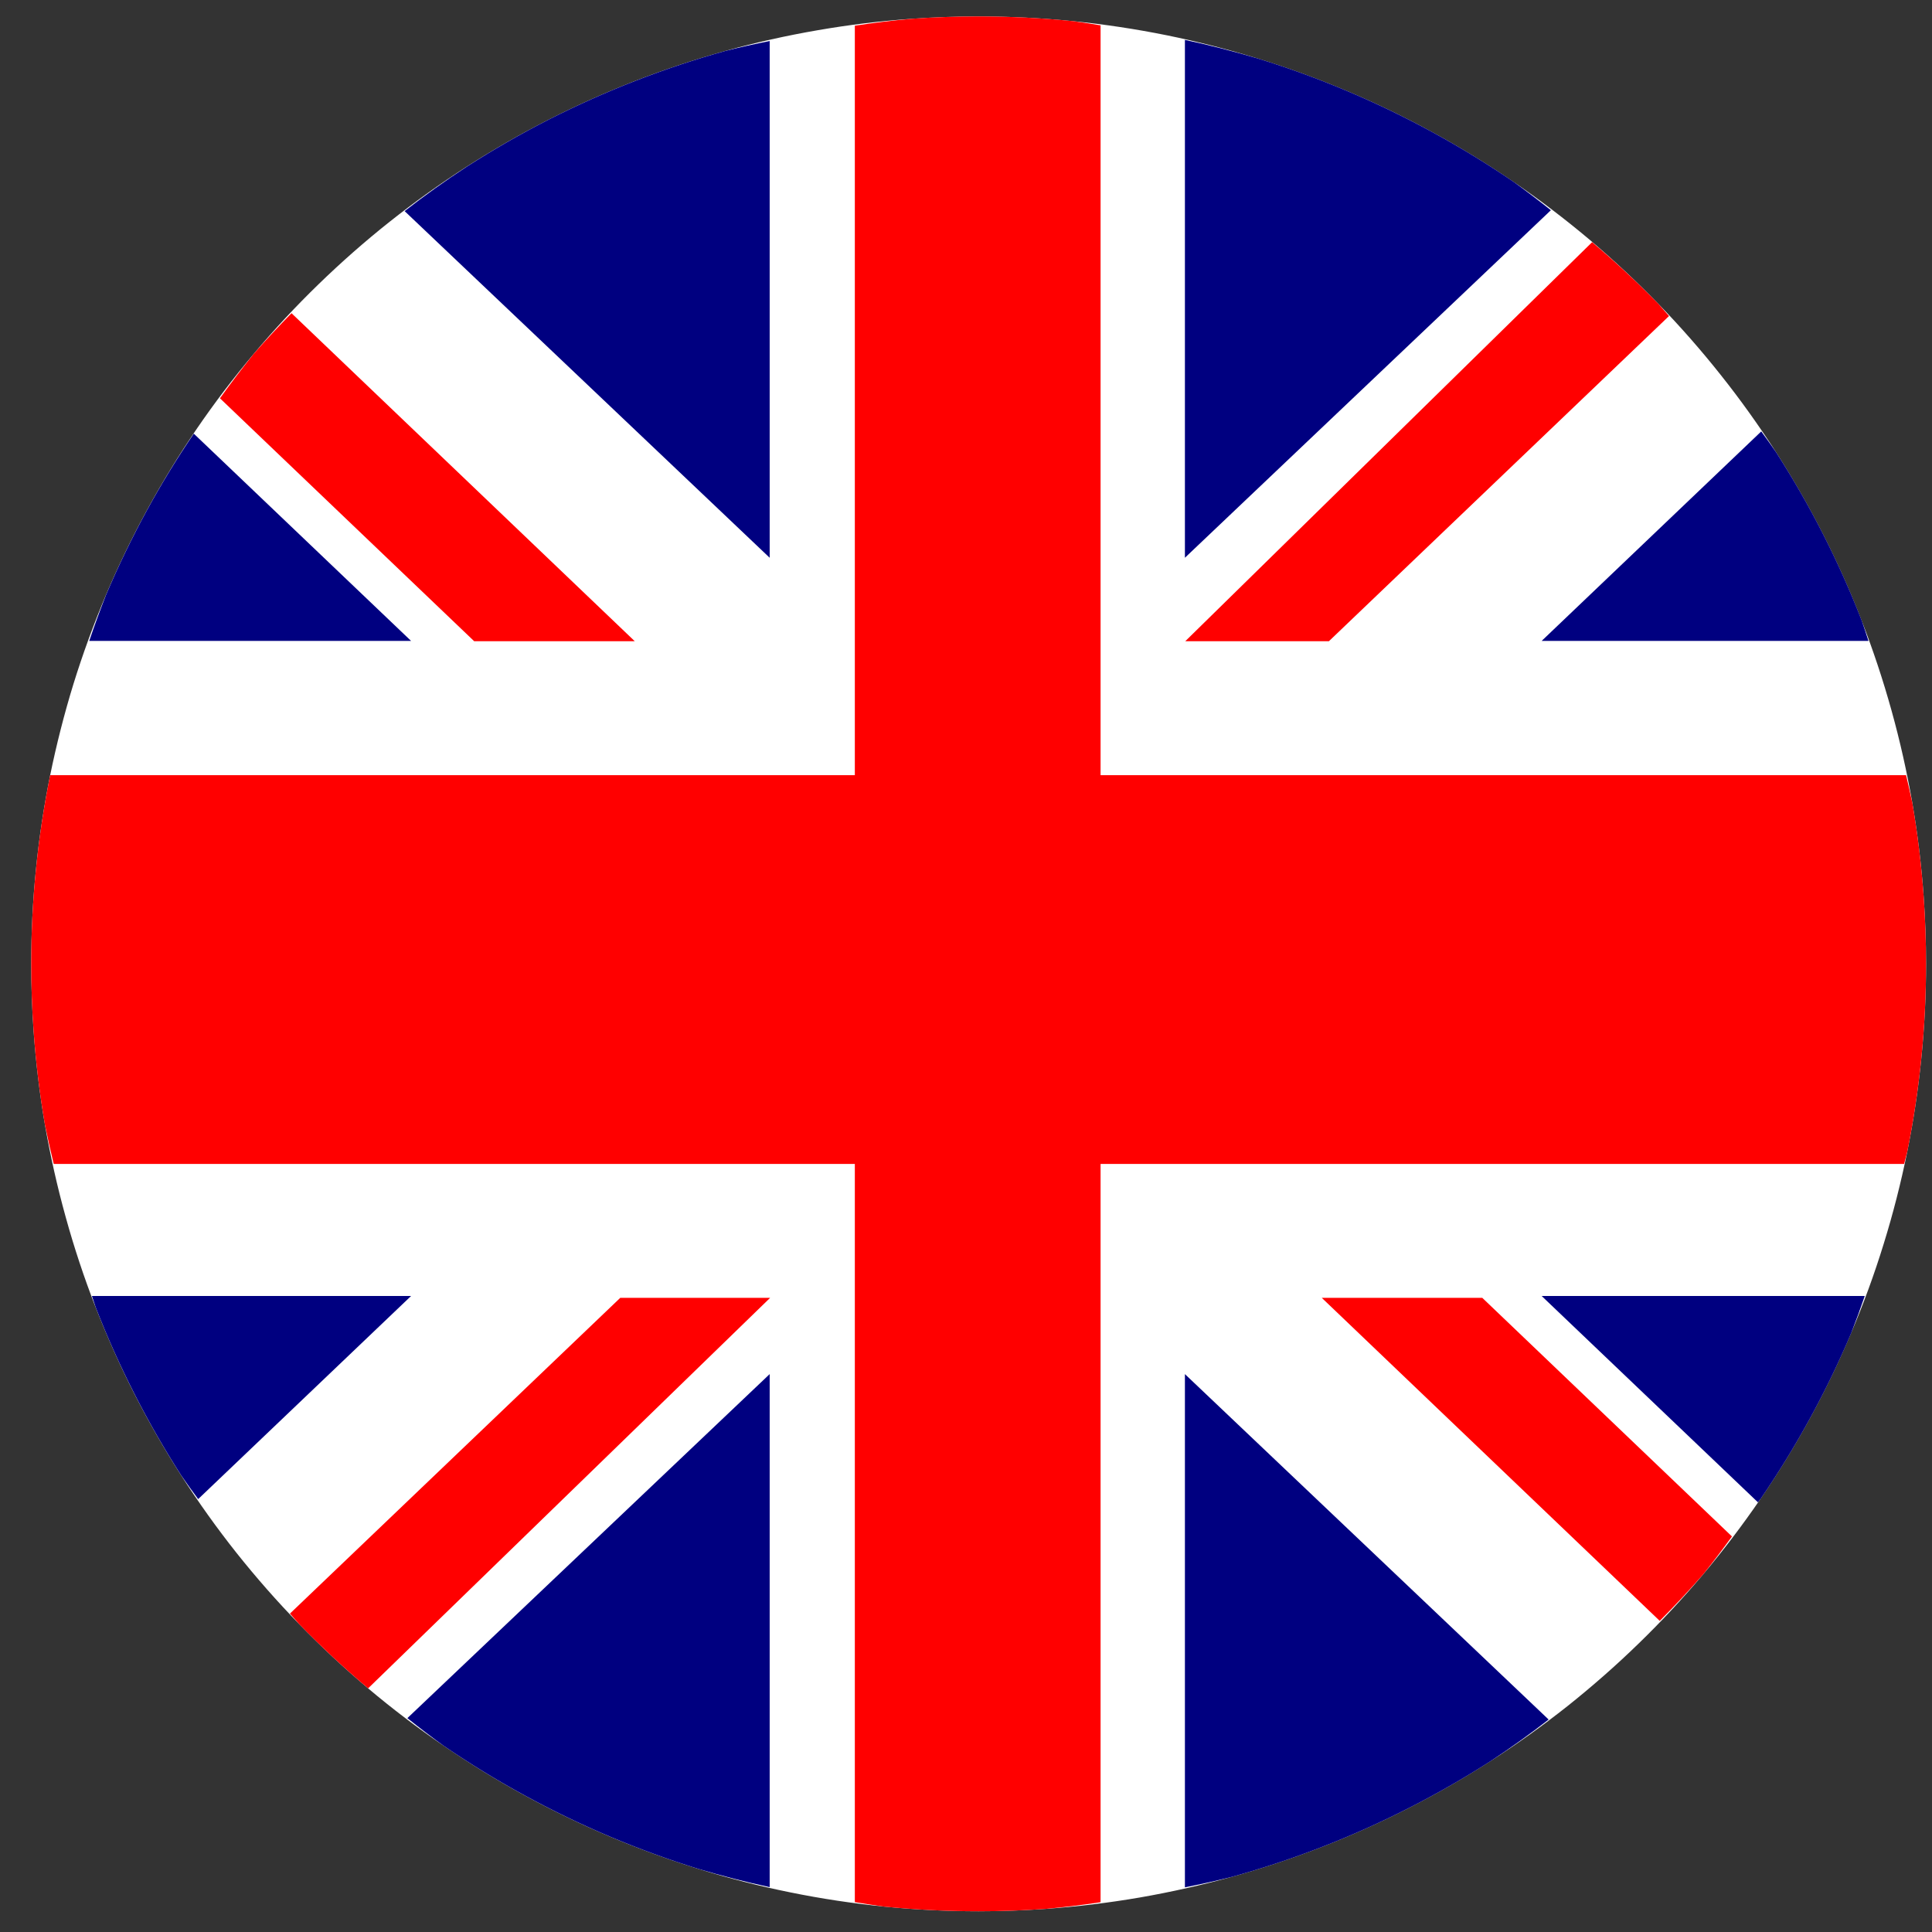
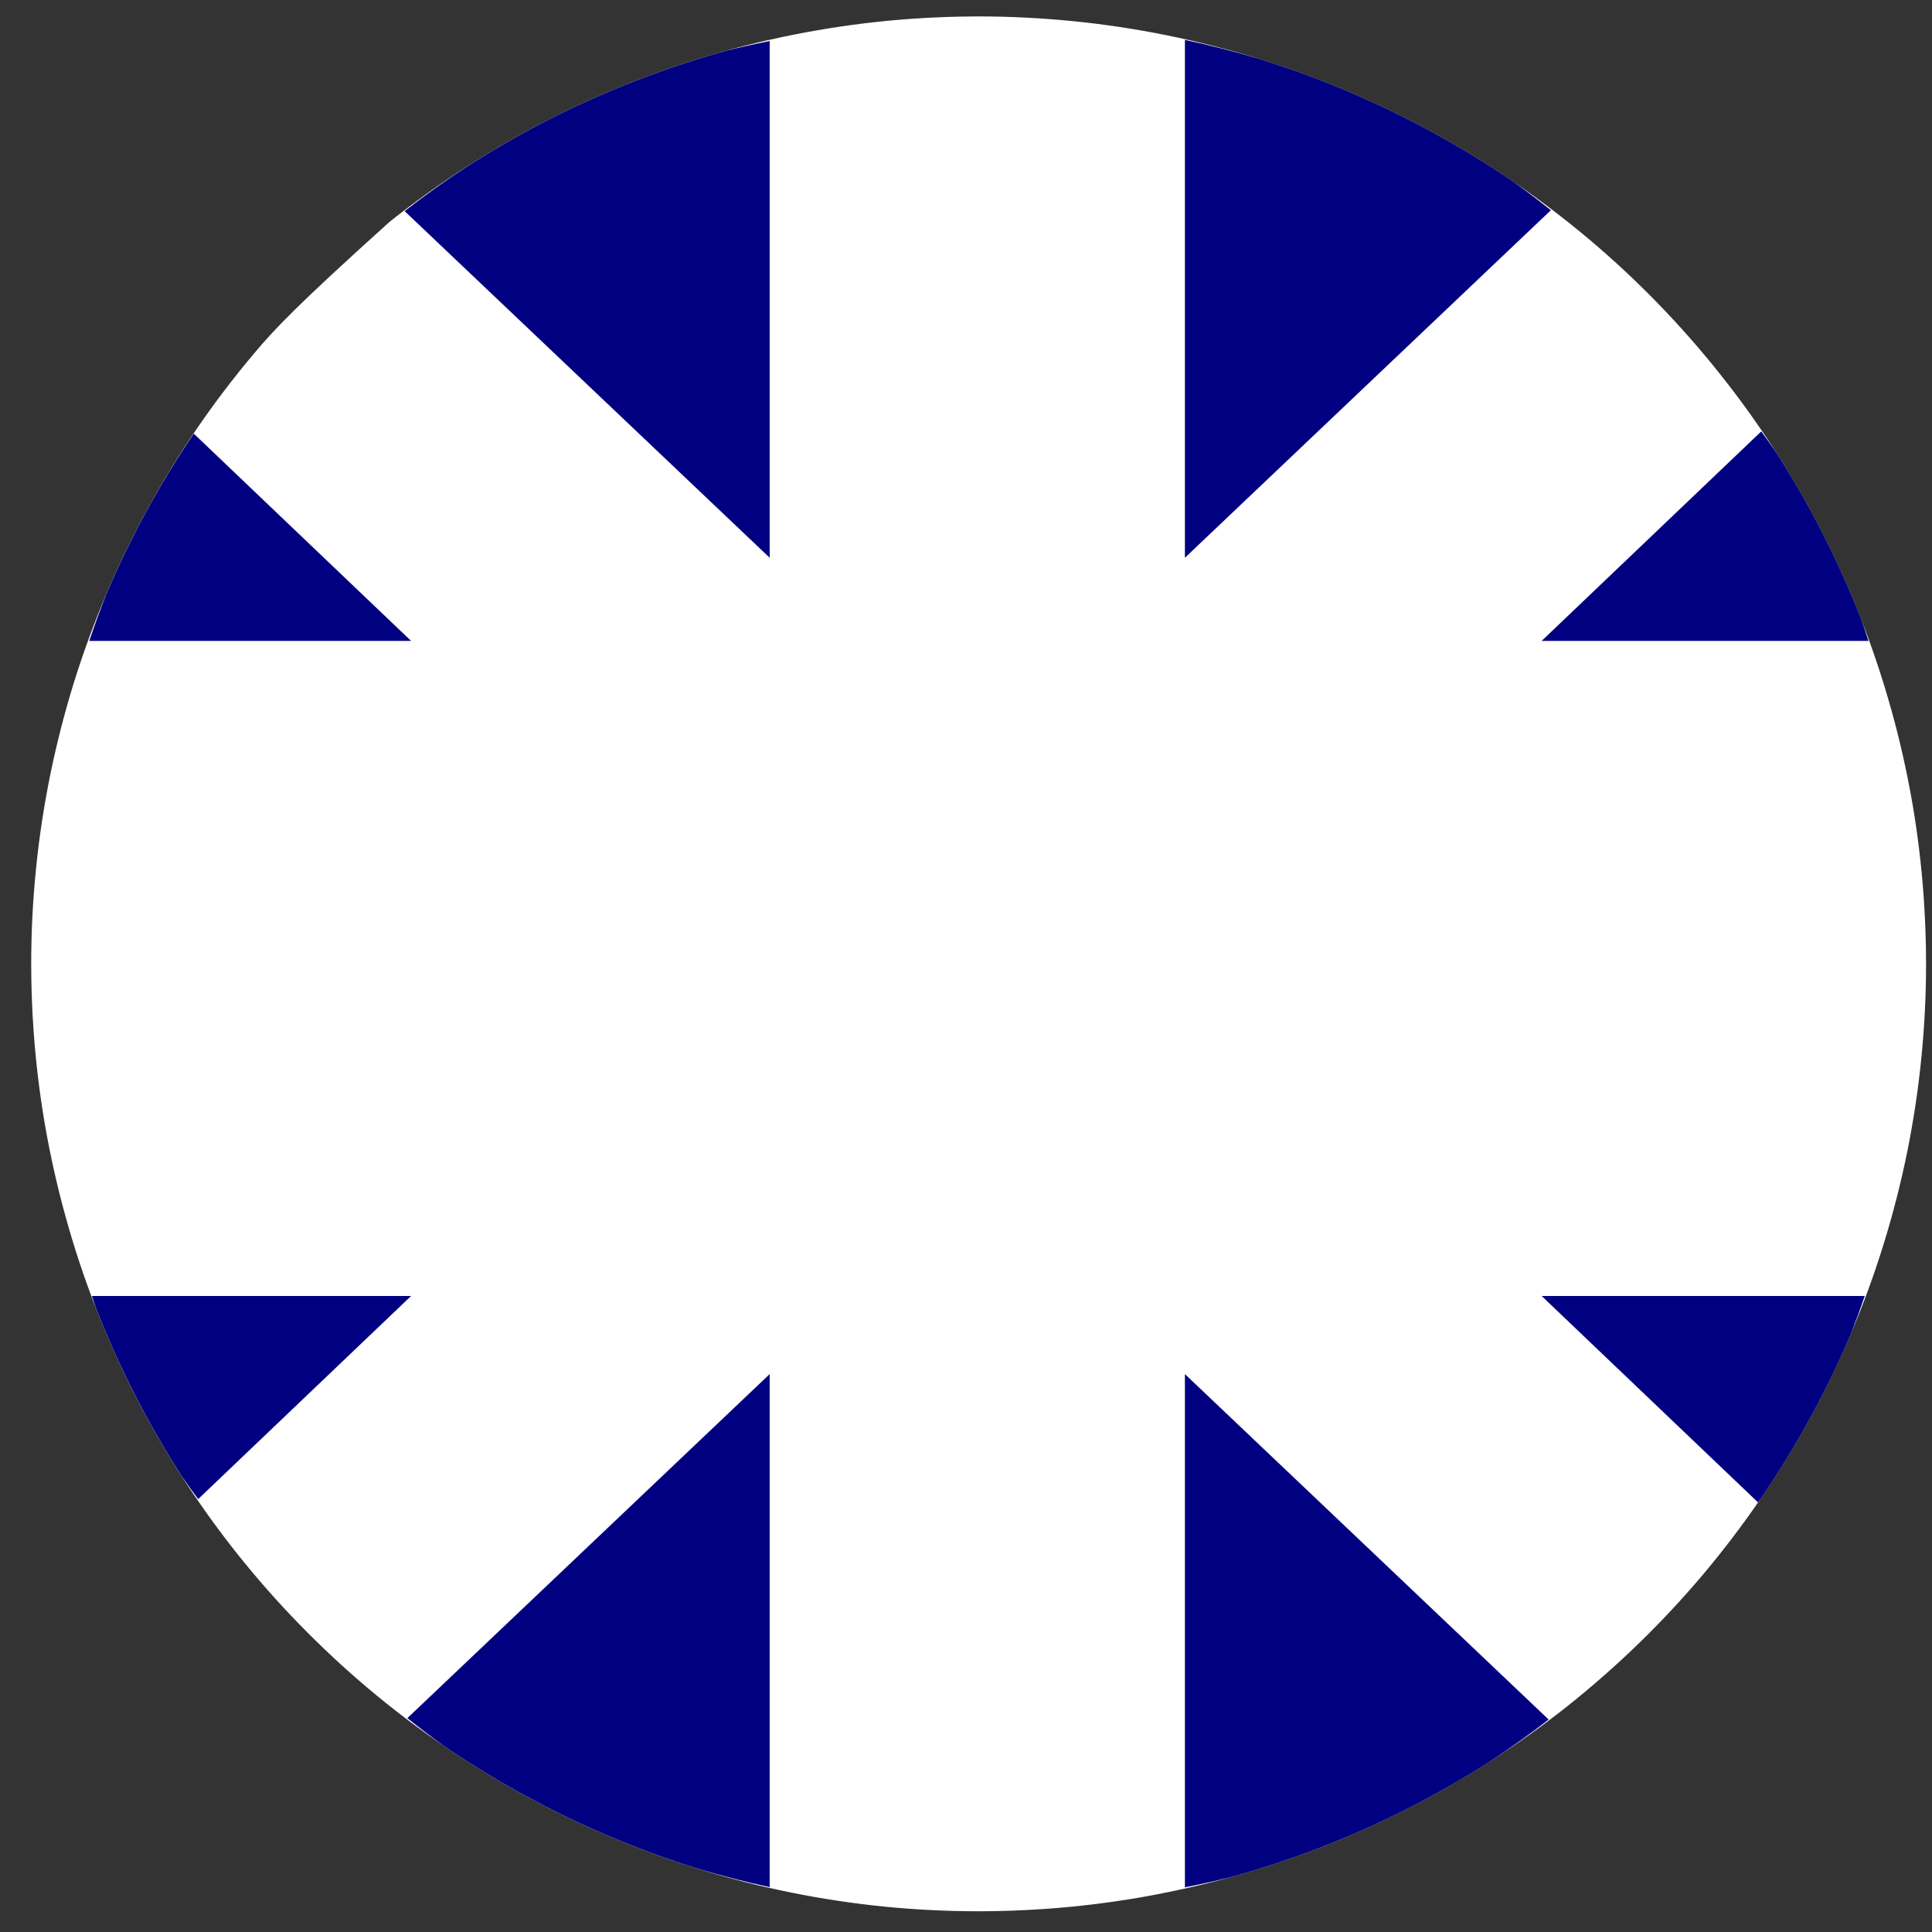
<svg xmlns="http://www.w3.org/2000/svg" width="26" height="26" viewBox="0 0 26 26" fill="none">
  <rect x="0" y="0" width="26" height="26" fill="#333333" stroke="none" />
  <g id="Groups">
-     <path id="Vector" d="M13.17 0.221C12.869 0.221 12.568 0.232 12.268 0.253C11.844 0.283 11.422 0.334 11.003 0.407C10.584 0.479 10.169 0.572 9.759 0.686C9.35 0.8 8.946 0.934 8.55 1.088C8.154 1.242 7.765 1.416 7.387 1.608C7.008 1.801 6.639 2.013 6.281 2.242C5.923 2.472 5.577 2.72 5.244 2.984C4.911 3.248 4.592 3.529 4.287 3.825C3.982 4.121 3.692 4.432 3.418 4.758C3.144 5.083 2.887 5.421 2.647 5.772C2.407 6.123 2.185 6.486 1.981 6.859C1.777 7.232 1.592 7.615 1.426 8.006C1.261 8.398 1.115 8.797 0.989 9.203C0.864 9.609 0.759 10.022 0.674 10.438C0.59 10.855 0.526 11.275 0.484 11.698C0.441 12.121 0.42 12.546 0.42 12.971C0.42 13.272 0.431 13.573 0.452 13.873C0.482 14.297 0.533 14.719 0.605 15.138C0.678 15.557 0.771 15.972 0.885 16.382C0.998 16.791 1.132 17.195 1.286 17.591C1.441 17.988 1.614 18.376 1.807 18.755C2 19.133 2.211 19.502 2.441 19.86C2.671 20.218 2.918 20.564 3.182 20.897C3.447 21.23 3.727 21.549 4.024 21.854C4.32 22.159 4.631 22.449 4.956 22.723C5.281 22.997 5.62 23.254 5.971 23.494C6.322 23.734 6.684 23.957 7.057 24.16C7.43 24.364 7.813 24.549 8.205 24.715C8.596 24.88 8.996 25.026 9.402 25.152C9.808 25.277 10.22 25.383 10.637 25.467C11.053 25.552 11.474 25.615 11.897 25.658C12.32 25.7 12.745 25.721 13.17 25.721C13.471 25.721 13.772 25.71 14.072 25.689C14.496 25.659 14.918 25.608 15.337 25.536C15.756 25.463 16.171 25.37 16.581 25.257C16.99 25.143 17.394 25.009 17.79 24.855C18.186 24.701 18.574 24.527 18.953 24.334C19.332 24.141 19.701 23.93 20.059 23.7C20.417 23.47 20.762 23.223 21.096 22.959C21.428 22.694 21.748 22.414 22.053 22.117C22.358 21.821 22.648 21.51 22.922 21.185C23.195 20.86 23.453 20.521 23.693 20.17C23.933 19.82 24.155 19.457 24.359 19.084C24.563 18.711 24.748 18.328 24.913 17.936C25.079 17.545 25.225 17.145 25.35 16.739C25.476 16.333 25.581 15.921 25.666 15.504C25.75 15.088 25.814 14.667 25.856 14.244C25.899 13.821 25.92 13.396 25.92 12.971C25.92 12.67 25.909 12.37 25.888 12.069C25.858 11.645 25.807 11.223 25.735 10.804C25.662 10.385 25.569 9.97 25.455 9.561C25.341 9.151 25.207 8.747 25.053 8.351C24.899 7.955 24.726 7.567 24.533 7.188C24.34 6.809 24.128 6.44 23.899 6.082C23.669 5.725 23.422 5.379 23.157 5.046C22.893 4.713 22.612 4.393 22.316 4.088C22.02 3.783 21.709 3.493 21.384 3.219C21.059 2.946 20.72 2.688 20.369 2.448C20.018 2.208 19.656 1.986 19.282 1.782C18.91 1.578 18.527 1.393 18.135 1.228C17.743 1.062 17.344 0.916 16.938 0.791C16.532 0.665 16.119 0.56 15.703 0.475C15.286 0.391 14.866 0.327 14.443 0.285C14.02 0.243 13.595 0.221 13.17 0.221Z" fill="white" />
-     <path id="Vector_2" d="M13.17 0.221C12.869 0.221 12.568 0.232 12.268 0.253C12.012 0.276 11.758 0.307 11.504 0.346L11.504 10.432H0.676C0.675 10.434 0.675 10.436 0.674 10.438C0.59 10.855 0.526 11.275 0.484 11.698C0.441 12.121 0.42 12.546 0.42 12.971C0.42 13.272 0.431 13.573 0.452 13.873C0.482 14.297 0.533 14.719 0.605 15.138C0.641 15.314 0.68 15.489 0.723 15.664H11.504V25.598C11.635 25.62 11.766 25.64 11.897 25.658C12.32 25.7 12.745 25.721 13.17 25.721C13.471 25.721 13.772 25.71 14.072 25.689C14.319 25.666 14.566 25.637 14.811 25.599V15.664H25.625C25.639 15.611 25.652 15.557 25.666 15.504C25.75 15.088 25.814 14.667 25.856 14.244C25.899 13.821 25.92 13.396 25.92 12.971C25.92 12.67 25.909 12.37 25.888 12.069C25.858 11.645 25.807 11.223 25.735 10.804C25.709 10.68 25.681 10.556 25.651 10.432H14.811V0.341C14.688 0.32 14.566 0.302 14.443 0.285C14.02 0.243 13.595 0.221 13.17 0.221ZM21.426 3.259L15.951 8.629H17.884L22.461 4.253C22.413 4.198 22.365 4.143 22.316 4.088C22.033 3.798 21.736 3.521 21.426 3.259ZM3.923 4.215C3.75 4.391 3.581 4.572 3.418 4.758C3.26 4.954 3.107 5.155 2.96 5.36L6.381 8.629H8.542L3.923 4.215ZM10.364 17.466H8.347L3.902 21.715C3.942 21.762 3.983 21.808 4.024 21.854C4.319 22.158 4.63 22.448 4.954 22.721L10.364 17.466V17.466ZM17.788 17.466L22.336 21.813C22.538 21.61 22.734 21.401 22.922 21.185C23.055 21.019 23.183 20.849 23.308 20.677L19.948 17.466H17.788Z" fill="#FF0000" />
+     <path id="Vector" d="M13.17 0.221C12.869 0.221 12.568 0.232 12.268 0.253C11.844 0.283 11.422 0.334 11.003 0.407C10.584 0.479 10.169 0.572 9.759 0.686C9.35 0.8 8.946 0.934 8.55 1.088C8.154 1.242 7.765 1.416 7.387 1.608C7.008 1.801 6.639 2.013 6.281 2.242C5.923 2.472 5.577 2.72 5.244 2.984C3.982 4.121 3.692 4.432 3.418 4.758C3.144 5.083 2.887 5.421 2.647 5.772C2.407 6.123 2.185 6.486 1.981 6.859C1.777 7.232 1.592 7.615 1.426 8.006C1.261 8.398 1.115 8.797 0.989 9.203C0.864 9.609 0.759 10.022 0.674 10.438C0.59 10.855 0.526 11.275 0.484 11.698C0.441 12.121 0.42 12.546 0.42 12.971C0.42 13.272 0.431 13.573 0.452 13.873C0.482 14.297 0.533 14.719 0.605 15.138C0.678 15.557 0.771 15.972 0.885 16.382C0.998 16.791 1.132 17.195 1.286 17.591C1.441 17.988 1.614 18.376 1.807 18.755C2 19.133 2.211 19.502 2.441 19.86C2.671 20.218 2.918 20.564 3.182 20.897C3.447 21.23 3.727 21.549 4.024 21.854C4.32 22.159 4.631 22.449 4.956 22.723C5.281 22.997 5.62 23.254 5.971 23.494C6.322 23.734 6.684 23.957 7.057 24.16C7.43 24.364 7.813 24.549 8.205 24.715C8.596 24.88 8.996 25.026 9.402 25.152C9.808 25.277 10.22 25.383 10.637 25.467C11.053 25.552 11.474 25.615 11.897 25.658C12.32 25.7 12.745 25.721 13.17 25.721C13.471 25.721 13.772 25.71 14.072 25.689C14.496 25.659 14.918 25.608 15.337 25.536C15.756 25.463 16.171 25.37 16.581 25.257C16.99 25.143 17.394 25.009 17.79 24.855C18.186 24.701 18.574 24.527 18.953 24.334C19.332 24.141 19.701 23.93 20.059 23.7C20.417 23.47 20.762 23.223 21.096 22.959C21.428 22.694 21.748 22.414 22.053 22.117C22.358 21.821 22.648 21.51 22.922 21.185C23.195 20.86 23.453 20.521 23.693 20.17C23.933 19.82 24.155 19.457 24.359 19.084C24.563 18.711 24.748 18.328 24.913 17.936C25.079 17.545 25.225 17.145 25.35 16.739C25.476 16.333 25.581 15.921 25.666 15.504C25.75 15.088 25.814 14.667 25.856 14.244C25.899 13.821 25.92 13.396 25.92 12.971C25.92 12.67 25.909 12.37 25.888 12.069C25.858 11.645 25.807 11.223 25.735 10.804C25.662 10.385 25.569 9.97 25.455 9.561C25.341 9.151 25.207 8.747 25.053 8.351C24.899 7.955 24.726 7.567 24.533 7.188C24.34 6.809 24.128 6.44 23.899 6.082C23.669 5.725 23.422 5.379 23.157 5.046C22.893 4.713 22.612 4.393 22.316 4.088C22.02 3.783 21.709 3.493 21.384 3.219C21.059 2.946 20.72 2.688 20.369 2.448C20.018 2.208 19.656 1.986 19.282 1.782C18.91 1.578 18.527 1.393 18.135 1.228C17.743 1.062 17.344 0.916 16.938 0.791C16.532 0.665 16.119 0.56 15.703 0.475C15.286 0.391 14.866 0.327 14.443 0.285C14.02 0.243 13.595 0.221 13.17 0.221Z" fill="white" />
    <path id="Vector_3" fill-rule="evenodd" clip-rule="evenodd" d="M15.946 0.537V7.506L20.871 2.829C20.707 2.698 20.54 2.571 20.37 2.448C20.019 2.208 19.656 1.986 19.283 1.782C18.91 1.578 18.527 1.393 18.136 1.228C17.744 1.062 17.345 0.916 16.939 0.791C16.611 0.693 16.28 0.608 15.946 0.537ZM10.358 0.552C10.157 0.592 9.958 0.636 9.76 0.686C9.351 0.8 8.947 0.934 8.551 1.088C8.154 1.242 7.766 1.416 7.387 1.608C7.009 1.801 6.64 2.013 6.282 2.243C5.995 2.431 5.716 2.63 5.445 2.841L10.358 7.506V0.552ZM23.702 5.806L20.747 8.625H25.145C25.116 8.534 25.086 8.442 25.054 8.351C24.9 7.955 24.727 7.567 24.534 7.188C24.341 6.809 24.129 6.44 23.899 6.082C23.835 5.989 23.769 5.897 23.702 5.806ZM2.608 5.836C2.383 6.167 2.174 6.508 1.982 6.859C1.778 7.232 1.593 7.615 1.427 8.006C1.347 8.211 1.271 8.417 1.201 8.625H5.532L2.608 5.836ZM1.237 17.441C1.254 17.491 1.27 17.541 1.287 17.591C1.441 17.988 1.615 18.376 1.808 18.755C2.001 19.134 2.212 19.502 2.442 19.86C2.515 19.966 2.59 20.071 2.667 20.174L5.532 17.441H1.237ZM20.747 17.441L23.658 20.218C23.67 20.202 23.682 20.186 23.694 20.17C23.934 19.82 24.156 19.457 24.36 19.084C24.564 18.711 24.749 18.328 24.914 17.936C24.978 17.772 25.038 17.607 25.095 17.441H20.747ZM10.358 18.492L5.482 23.122C5.642 23.25 5.805 23.374 5.971 23.494C6.322 23.734 6.685 23.957 7.058 24.16C7.431 24.364 7.814 24.549 8.206 24.715C8.597 24.88 8.997 25.026 9.403 25.152C9.718 25.245 10.036 25.327 10.358 25.396V18.492ZM15.946 18.492V25.399C16.159 25.357 16.371 25.31 16.581 25.257C16.991 25.143 17.395 25.009 17.791 24.855C18.187 24.701 18.575 24.527 18.954 24.334C19.333 24.141 19.702 23.93 20.06 23.7C20.327 23.524 20.588 23.337 20.841 23.141L15.946 18.492Z" fill="#000080" />
  </g>
</svg>